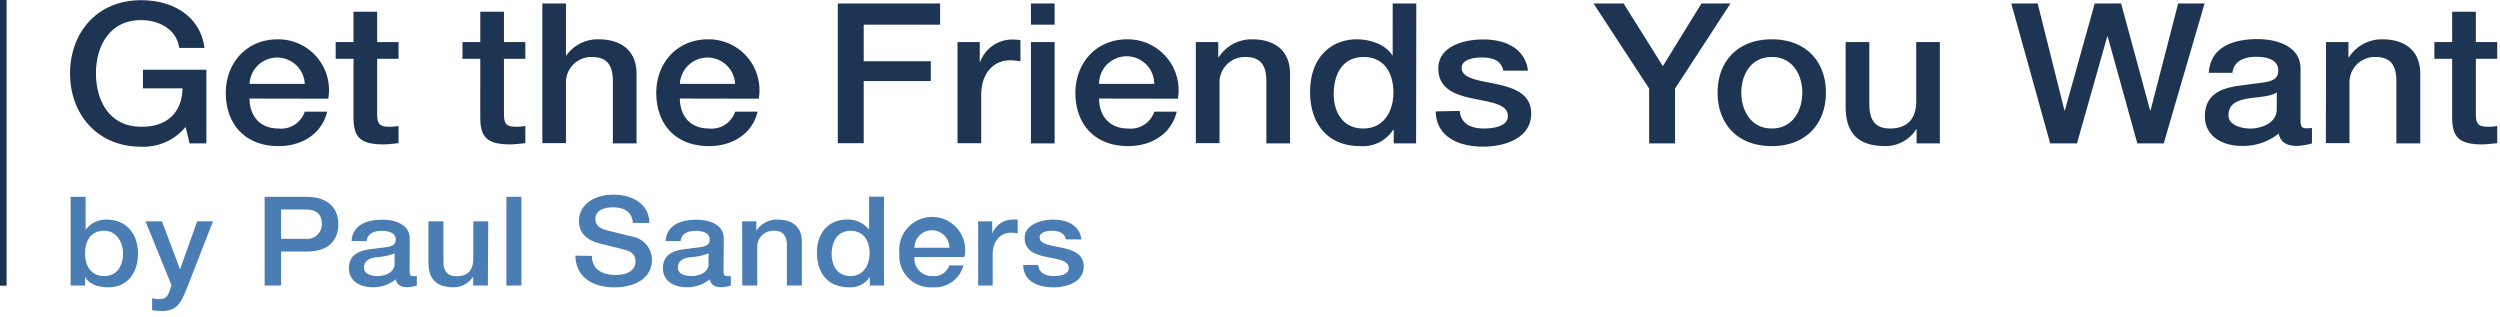
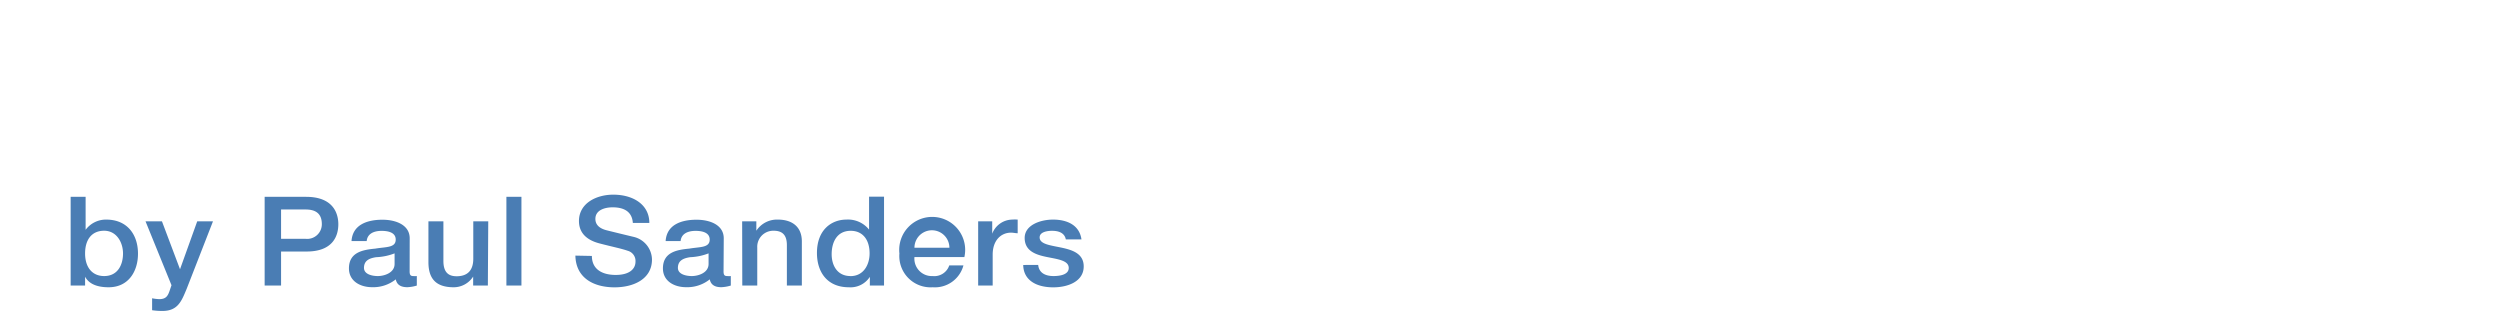
<svg xmlns="http://www.w3.org/2000/svg" width="379" height="48" fill="none">
-   <path fill="#1D3452" d="M31.29 21.74h-2.55l-.6-2.5a8.29 8.29 0 0 1-6.76 3c-6.73 0-10.76-5.05-10.76-11.11s4-11.1 10.76-11.1c4.9 0 9 2.46 9.62 7.24h-3.83c-.38-2.79-3-4.22-5.79-4.22-4.81 0-6.83 4-6.83 8.08s2 8.08 6.83 8.08c4 .06 6.23-2.22 6.29-5.82h-6v-2.82h9.62v11.17ZM37.83 14.94c0 2.4 1.38 4.54 4.37 4.54a3.77 3.77 0 0 0 4-2.55h3.39c-.78 3.35-3.8 5.22-7.36 5.22-5.09 0-8-3.35-8-8.08 0-4.36 3-8.11 7.87-8.11a7.7 7.7 0 0 1 7.67 9l-11.94-.02Zm8.37-2.23a4.19 4.19 0 0 0-8.37 0h8.37ZM50.89 6.38h2.7v-4.6h3.59v4.6h3.24v2.53h-3.24v8.19c0 1.4.12 2.11 1.73 2.11.506.02 1.013-.02 1.51-.12v2.62c-.79.06-1.54.18-2.33.18-3.74 0-4.44-1.37-4.5-3.92V8.91h-2.7V6.38ZM70.11 6.38h2.7v-4.6h3.59v4.6h3.24v2.53H76.4v8.19c0 1.4.12 2.11 1.73 2.11.506.02 1.013-.02 1.51-.12v2.62c-.79.06-1.54.18-2.33.18-3.74 0-4.44-1.37-4.5-3.92V8.91h-2.7V6.38ZM82.22.53h3.58V8.4h.07a5.79 5.79 0 0 1 4.87-2.44c3.52 0 5.76 1.79 5.76 5.23v10.55h-3.59v-9.66c-.06-2.4-1.07-3.44-3.18-3.44a3.84 3.84 0 0 0-3.93 4v9.06h-3.58V.53ZM103.07 14.94c0 2.4 1.39 4.54 4.38 4.54a3.769 3.769 0 0 0 4-2.55h3.4c-.79 3.35-3.81 5.22-7.36 5.22-5.1 0-8-3.35-8-8.08 0-4.36 3-8.11 7.86-8.11a7.71 7.71 0 0 1 7.68 9l-11.96-.02Zm8.37-2.23a4.192 4.192 0 0 0-4.185-3.985 4.192 4.192 0 0 0-4.185 3.985h8.37ZM127.01.53h15.51v3.21h-11.58v5.55h10.17v3h-10.17v9.42h-3.93V.53ZM145.16 6.38h3.37v3h.06a5.221 5.221 0 0 1 4.75-3.39c.455-.003.91.03 1.36.1v3.2c-.513-.08-1.031-.13-1.55-.15-2.45 0-4.4 1.87-4.4 5.26v7.31h-3.59V6.38ZM156.29.53h3.59v3.21h-3.59V.53Zm0 5.85h3.59v15.36h-3.59V6.38ZM166.62 14.94c0 2.4 1.38 4.54 4.37 4.54a3.761 3.761 0 0 0 4-2.55h3.4c-.79 3.35-3.81 5.22-7.36 5.22-5.1 0-8-3.35-8-8.08 0-4.36 3-8.11 7.87-8.11a7.712 7.712 0 0 1 7.67 9l-11.95-.02Zm8.36-2.23a4.18 4.18 0 1 0-8.36 0h8.36ZM181.29 6.38h3.4v2.26l.06.06a5.902 5.902 0 0 1 5.06-2.74c3.53 0 5.76 1.79 5.76 5.23v10.55h-3.59v-9.66c-.06-2.4-1.06-3.44-3.17-3.44a3.836 3.836 0 0 0-3.677 2.46 3.838 3.838 0 0 0-.253 1.54v9.06h-3.59V6.38ZM214.68 21.74h-3.39v-2.08h-.07a5.481 5.481 0 0 1-5 2.49c-5.13 0-7.61-3.59-7.61-8.19 0-5.56 3.49-8 7.05-8 2 0 4.3.72 5.41 2.41h.06V.53h3.58l-.03 21.21Zm-8-2.26c3.21 0 4.56-2.76 4.56-5.44 0-3.38-1.73-5.4-4.49-5.4-3.37 0-4.56 2.82-4.56 5.58 0 2.76 1.36 5.26 4.47 5.26h.02ZM221.29 16.81c.19 2 1.76 2.67 3.68 2.67 1.35 0 3.71-.27 3.62-2-.09-1.73-2.71-2-5.32-2.55-2.61-.55-5.22-1.43-5.22-4.55 0-3.35 3.84-4.4 6.8-4.4 3.33 0 6.35 1.31 6.79 4.73h-3.74c-.32-1.61-1.73-2-3.31-2-1 0-3 .24-3 1.57 0 1.67 2.64 1.9 5.28 2.47 2.64.57 5.26 1.45 5.26 4.48 0 3.66-3.91 5-7.27 5-4.09 0-7.14-1.72-7.2-5.34l3.63-.08ZM250.01 13.42 241.58.53h4.56l5.95 9.5 5.85-9.5h4.4l-8.4 12.89v8.32h-3.93v-8.32ZM260.39 14.04c0-4.69 3-8.08 8.21-8.08 5.21 0 8.21 3.39 8.21 8.08 0 4.69-3 8.11-8.21 8.11-5.21 0-8.21-3.38-8.21-8.11Zm12.84 0c0-2.64-1.42-5.4-4.63-5.4s-4.62 2.76-4.62 5.4c0 2.64 1.42 5.44 4.62 5.44s4.63-2.76 4.63-5.44ZM294.08 21.74h-3.52V19.6h-.06a5.532 5.532 0 0 1-4.63 2.55c-4.24 0-6.07-2-6.07-6V6.38h3.59v9.42c0 2.7 1.16 3.68 3.11 3.68 3 0 4-1.81 4-4.19V6.38h3.58v15.36ZM304.91.53h4l4.06 16.22h.06L317.56.53h4l4.4 16.22h.06L330.21.53h4l-6.19 21.21h-4l-4.5-16.22h-.06l-4.59 16.22h-4.06L304.91.53ZM348.76 18.29c0 .83.19 1.16.85 1.16a5.19 5.19 0 0 0 .88-.06v2.35a9.449 9.449 0 0 1-2.27.38c-1.44 0-2.48-.47-2.77-1.87a8.62 8.62 0 0 1-5.63 1.87c-2.92 0-5.56-1.48-5.56-4.48 0-3.83 3.24-4.46 6.26-4.78 2.58-.45 4.87-.18 4.87-2.17 0-1.75-1.92-2.08-3.36-2.08-2 0-3.43.77-3.59 2.43h-3.59c.26-4 3.81-5.11 7.4-5.11 3.17 0 6.51 1.22 6.51 4.46v7.9Zm-3.59-4.28c-1.1.69-2.83.66-4.4.93-1.57.27-2.93.77-2.93 2.55 0 1.52 2.05 2 3.31 2 1.57 0 4-.77 4-2.91l.02-2.57ZM352.63 6.38h3.39v2.26l.07.06a5.902 5.902 0 0 1 5.06-2.74c3.53 0 5.76 1.79 5.76 5.23v10.55h-3.62v-9.66c-.06-2.4-1.07-3.44-3.17-3.44a3.838 3.838 0 0 0-3.94 4v9.06h-3.58l.03-15.32ZM369.05 6.38h2.7v-4.6h3.59v4.6h3.24v2.53h-3.24v8.19c0 1.4.13 2.11 1.73 2.11.506.02 1.013-.02 1.51-.12v2.62c-.79.06-1.54.18-2.33.18-3.74 0-4.43-1.37-4.5-3.92V8.91h-2.7V6.38Z" />
  <path fill="#4A7DB4" d="M10.71 29.84h2.27v5a3.83 3.83 0 0 1 3.11-1.55c3.25 0 4.83 2.33 4.83 5.17 0 2.62-1.4 5.09-4.45 5.09-1.39 0-2.89-.32-3.57-1.6v1.34h-2.19V29.84Zm5.08 5.14c-1.91 0-2.89 1.38-2.89 3.45 0 2.07 1.06 3.42 2.89 3.42 2.08 0 2.86-1.73 2.86-3.42s-.98-3.45-2.86-3.45ZM22.06 33.55h2.49l2.74 7.27 2.61-7.27h2.39l-4 10.26c-.74 1.75-1.28 3.33-3.65 3.33a10.314 10.314 0 0 1-1.58-.11v-1.81c.356.073.717.116 1.08.13 1.06 0 1.32-.52 1.6-1.35l.26-.76-3.94-9.69ZM40.12 29.84h6.28c4.07 0 4.89 2.45 4.89 4.16s-.78 4.15-4.85 4.13h-3.83v5.16h-2.49V29.84Zm2.49 6.36h3.68a2.221 2.221 0 0 0 2.5-2.22c0-1.77-1.14-2.22-2.46-2.22h-3.72v4.44ZM62.1 41.12c0 .53.12.73.53.73.186.017.374.017.56 0v1.44a5.64 5.64 0 0 1-1.43.25c-.92 0-1.58-.31-1.76-1.19a5.48 5.48 0 0 1-3.57 1.19c-1.85 0-3.53-.94-3.53-2.85 0-2.43 2.06-2.82 4-3 1.64-.28 3.09-.11 3.09-1.37 0-1.11-1.21-1.32-2.13-1.32-1.28 0-2.17.49-2.27 1.55h-2.3c.16-2.51 2.42-3.24 4.69-3.24 2 0 4.13.77 4.13 2.82l-.01 4.99Zm-2.28-2.71a8.6 8.6 0 0 1-2.79.58c-1 .15-1.85.49-1.85 1.62 0 1 1.29 1.24 2.09 1.24 1 0 2.55-.49 2.55-1.84v-1.6ZM73.96 43.29h-2.23v-1.36a3.51 3.51 0 0 1-2.93 1.62c-2.7 0-3.85-1.28-3.85-3.82v-6.18h2.27v6c0 1.71.74 2.33 2 2.33 1.89 0 2.53-1.15 2.53-2.65v-5.68h2.27l-.06 9.74ZM76.77 29.84h2.28v13.45h-2.28V29.84ZM89.73 38.8c0 2.07 1.62 2.88 3.61 2.88 2.2 0 3-1 3-2a1.6 1.6 0 0 0-1.17-1.66c-1-.35-2.3-.6-4.25-1.11-2.43-.62-3.15-2-3.15-3.4 0-2.7 2.63-4 5.2-4 3 0 5.47 1.49 5.47 4.29h-2.5c-.12-1.73-1.35-2.37-3.07-2.37-1.15 0-2.61.4-2.61 1.75 0 .94.68 1.47 1.7 1.73.22.06 3.37.83 4.1 1a3.59 3.59 0 0 1 2.78 3.43c0 3-2.84 4.22-5.67 4.22-3.25 0-5.88-1.48-5.94-4.81l2.5.05ZM109.69 41.12c0 .53.12.73.54.73.186.017.374.017.56 0v1.44a5.713 5.713 0 0 1-1.44.25c-.91 0-1.57-.31-1.75-1.19a5.48 5.48 0 0 1-3.57 1.19c-1.85 0-3.53-.94-3.53-2.85 0-2.43 2.06-2.82 4-3 1.63-.28 3.09-.11 3.09-1.37 0-1.11-1.22-1.32-2.13-1.32-1.28 0-2.18.49-2.28 1.55h-2.27c.16-2.51 2.41-3.24 4.69-3.24 2 0 4.12.77 4.12 2.82l-.03 4.99Zm-2.27-2.71a8.658 8.658 0 0 1-2.79.58c-1 .15-1.86.49-1.86 1.62 0 1 1.3 1.24 2.1 1.24 1 0 2.55-.49 2.55-1.84v-1.6ZM112.51 33.55h2.15v1.43a3.738 3.738 0 0 1 3.25-1.69c2.23 0 3.65 1.13 3.65 3.31v6.69h-2.27v-6.13c0-1.52-.67-2.18-2-2.18a2.433 2.433 0 0 0-2.339 1.576c-.118.314-.169.649-.151.984v5.75h-2.27l-.02-9.74ZM134.02 43.29h-2.15v-1.32a3.49 3.49 0 0 1-3.19 1.58c-3.25 0-4.83-2.28-4.83-5.2 0-3.52 2.21-5.06 4.47-5.06a4.08 4.08 0 0 1 3.43 1.52v-5h2.27v13.48Zm-5.09-1.43c2 0 2.9-1.75 2.9-3.44 0-2.15-1.1-3.43-2.86-3.43-2.13 0-2.89 1.79-2.89 3.54s.88 3.32 2.85 3.32v.01ZM138.63 38.97a2.644 2.644 0 0 0 1.66 2.7c.353.139.731.2 1.11.18a2.382 2.382 0 0 0 2.51-1.62h2.15a4.481 4.481 0 0 1-4.66 3.32 4.743 4.743 0 0 1-4.782-3.113 4.744 4.744 0 0 1-.268-2.007 4.995 4.995 0 0 1 1.338-3.985 5.002 5.002 0 0 1 7.617.418 4.992 4.992 0 0 1 .895 4.107h-7.57Zm5.3-1.41a2.65 2.65 0 1 0-5.3 0h5.3ZM148.29 33.55h2.13v1.88a3.307 3.307 0 0 1 3-2.14c.286-.02.574-.02.86 0v2.07c-.32 0-.66-.09-1-.09-1.55 0-2.79 1.19-2.79 3.33v4.69h-2.2v-9.74ZM157.39 40.16c.12 1.24 1.12 1.69 2.33 1.69.86 0 2.35-.17 2.3-1.28-.05-1.11-1.73-1.28-3.37-1.62-1.64-.34-3.31-.9-3.31-2.88s2.43-2.78 4.3-2.78c2.12 0 4 .82 4.31 3h-2.37c-.2-1-1.1-1.3-2.1-1.3-.65 0-1.87.15-1.87 1 0 1.05 1.67 1.2 3.35 1.56 1.68.36 3.33.92 3.33 2.84 0 2.32-2.47 3.17-4.61 3.17-2.59 0-4.52-1.09-4.56-3.39l2.27-.01Z" />
-   <path fill="#1D3452" d="M0 0h1v43.31H0V0Z" />
</svg>